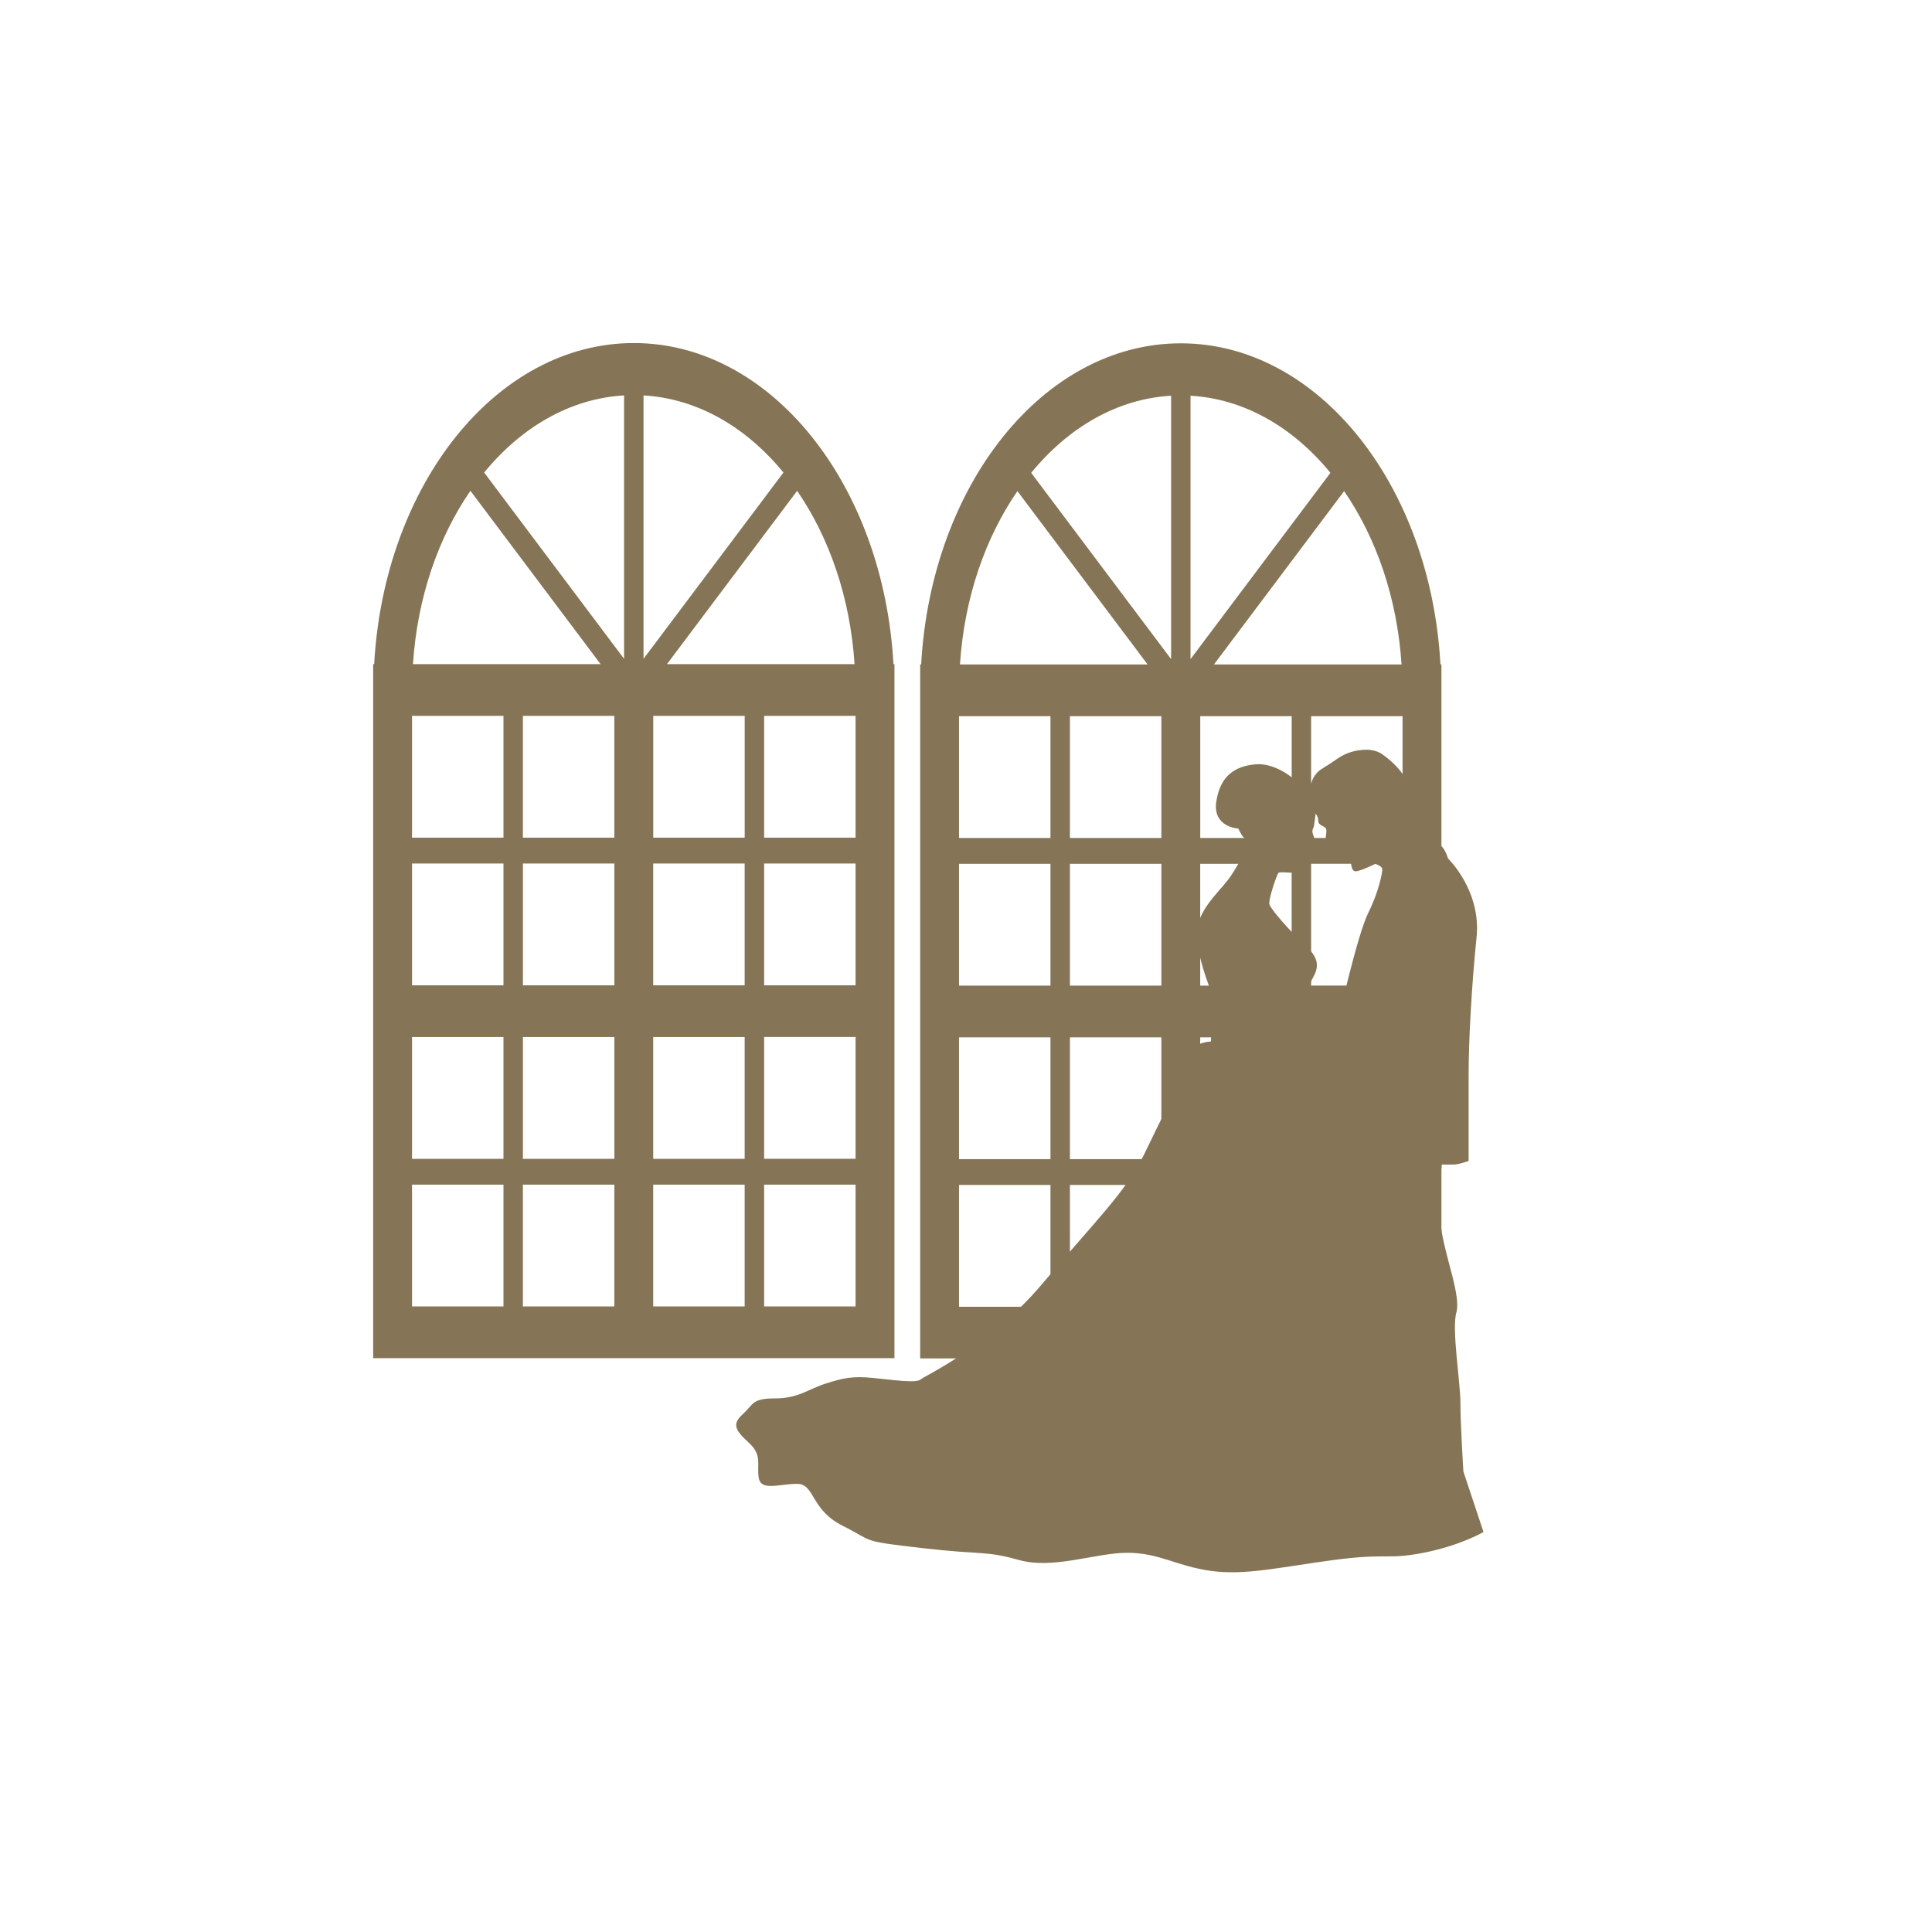
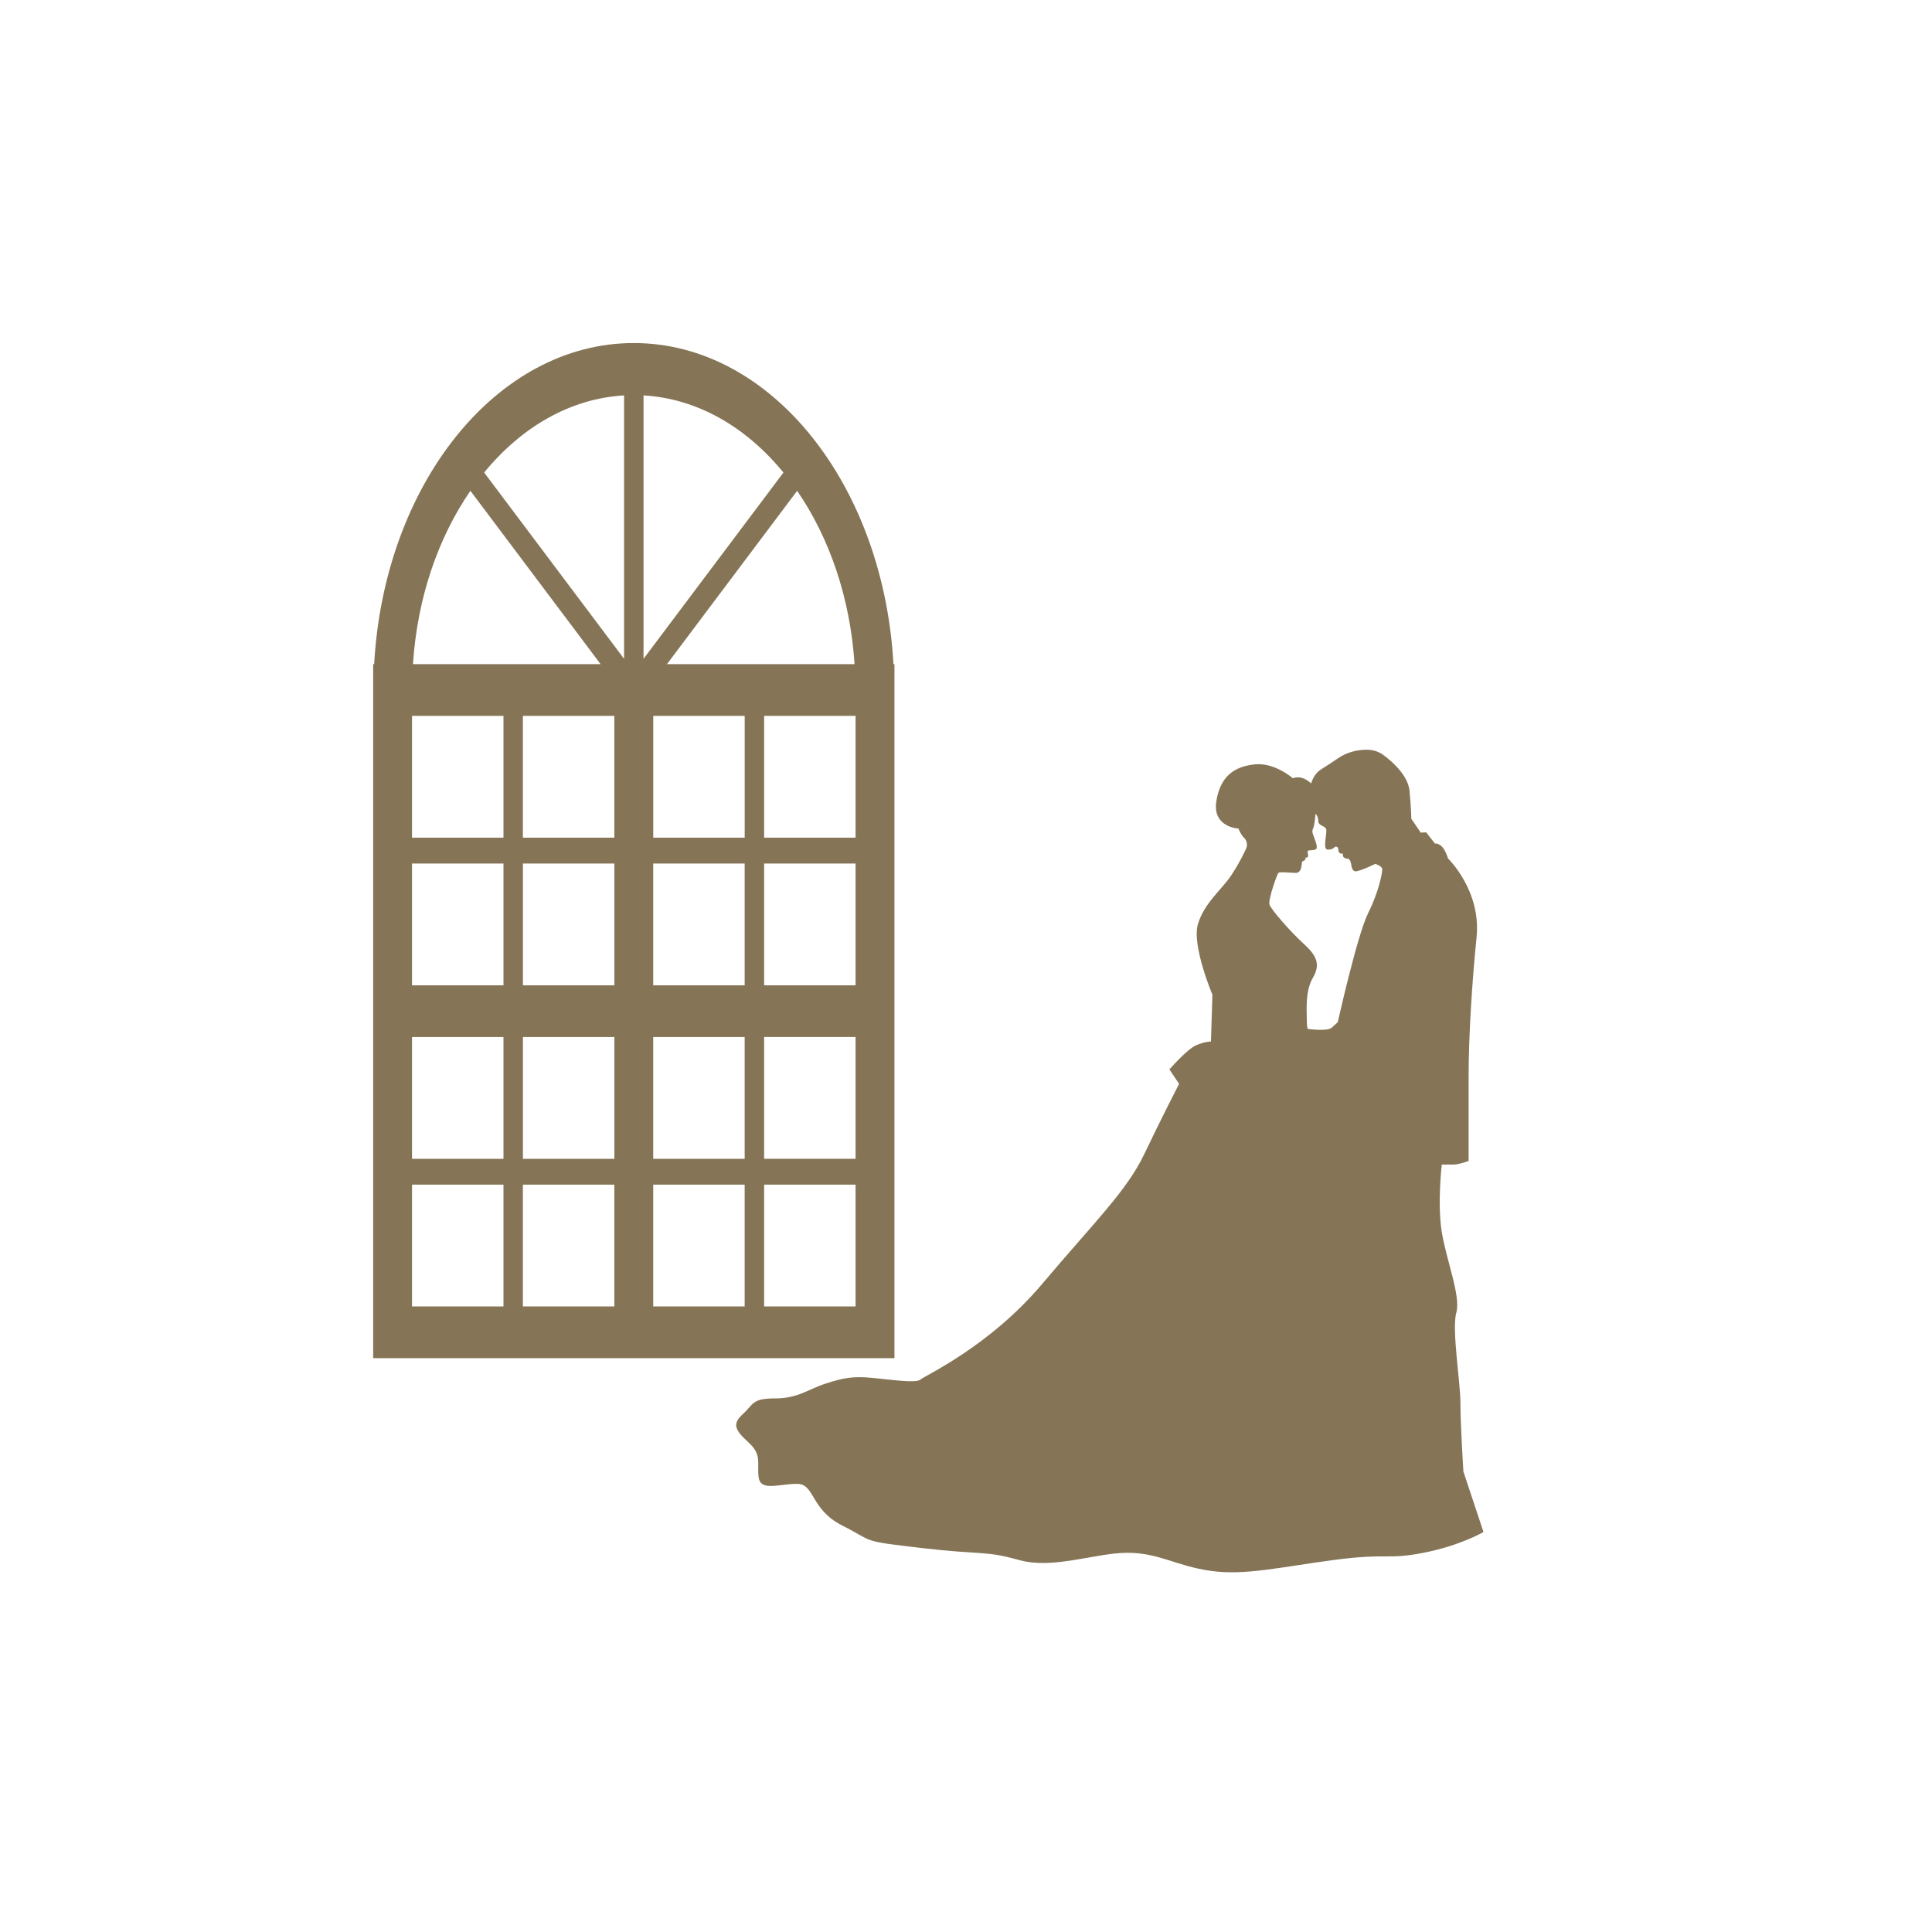
<svg xmlns="http://www.w3.org/2000/svg" id="_レイヤー_2" data-name="レイヤー_2" viewBox="0 0 57 57">
  <g id="_レイヤー_1-2" data-name="レイヤー_1">
    <rect width="57" height="57" style="fill: none;" />
    <g>
      <path id="_x36_9" d="M18.699,10.121c-4.053,0-7.366,4.178-7.66,9.474h-.029v20.475h15.379v-20.475h-.029c-.294-5.297-3.607-9.474-7.66-9.474ZM22.544,29.07v-3.593h2.698v3.593h-2.698ZM15.427,21.121h2.698v3.593h-2.698v-3.593ZM14.854,24.714h-2.698v-3.593h2.698v3.593ZM19.272,25.477h2.698v3.593h-2.698v-3.593ZM18.412,19.437l-4.128-5.496c1.099-1.341,2.537-2.183,4.128-2.275v7.771ZM18.126,25.477v3.593h-2.698v-3.593h2.698ZM18.126,30.596v3.593h-2.698v-3.593h2.698ZM19.272,30.596h2.698v3.593h-2.698v-3.593ZM25.242,24.714h-2.698v-3.593h2.698v3.593ZM21.971,24.714h-2.698v-3.593h2.698v3.593ZM18.986,19.437v-7.771c1.591.092,3.029.934,4.128,2.275l-4.128,5.496ZM13.879,14.481l3.841,5.114h-5.536c.128-1.968.748-3.739,1.694-5.114ZM12.156,25.477h2.698v3.593h-2.698v-3.593ZM14.854,30.596v3.593h-2.698v-3.593h2.698ZM12.156,34.951h2.698v3.593h-2.698v-3.593ZM15.427,38.544v-3.593h2.698v3.593h-2.698ZM19.272,34.951h2.698v3.593h-2.698v-3.593ZM25.242,38.544h-2.698v-3.593h2.698v3.593ZM25.242,34.188h-2.698v-3.593h2.698v3.593ZM19.677,19.595l3.841-5.114c.946,1.376,1.566,3.146,1.694,5.114h-5.536Z" style="fill: #857556;" />
-       <path id="_x36_9-2" data-name="_x36_9" d="M34.837,10.129c-4.053,0-7.366,4.178-7.66,9.474h-.029v20.475h15.379v-20.475h-.029c-.294-5.297-3.607-9.474-7.66-9.474ZM38.682,29.078v-3.593h2.698v3.593h-2.698ZM31.566,21.13h2.698v3.593h-2.698v-3.593ZM30.992,24.723h-2.698v-3.593h2.698v3.593ZM35.41,25.486h2.698v3.593h-2.698v-3.593ZM34.551,19.446l-4.128-5.496c1.099-1.341,2.537-2.183,4.128-2.275v7.771ZM34.264,25.486v3.593h-2.698v-3.593h2.698ZM34.264,30.605v3.593h-2.698v-3.593h2.698ZM35.41,30.605h2.698v3.593h-2.698v-3.593ZM41.38,24.723h-2.698v-3.593h2.698v3.593ZM38.109,24.723h-2.698v-3.593h2.698v3.593ZM35.124,19.446v-7.771c1.591.092,3.029.934,4.128,2.275l-4.128,5.496ZM30.017,14.49l3.841,5.114h-5.536c.128-1.968.748-3.739,1.694-5.114ZM28.294,25.486h2.698v3.593h-2.698v-3.593ZM30.992,30.605v3.593h-2.698v-3.593h2.698ZM28.294,34.96h2.698v3.593h-2.698v-3.593ZM31.566,38.553v-3.593h2.698v3.593h-2.698ZM35.41,34.96h2.698v3.593h-2.698v-3.593ZM41.38,38.553h-2.698v-3.593h2.698v3.593ZM41.38,34.197h-2.698v-3.593h2.698v3.593ZM35.815,19.604l3.841-5.114c.946,1.376,1.566,3.146,1.694,5.114h-5.536Z" style="fill: #857556;" />
      <path d="M43.174,43.401s-.087-1.373-.087-2.004-.261-2.178-.121-2.667c.138-.489-.294-1.547-.429-2.383-.135-.836,0-1.989,0-1.989h.351c.156,0,.441-.107.441-.107v-2.521c0-1.077.092-2.687.234-4.072.143-1.385-.84-2.328-.84-2.328,0,0-.079-.26-.192-.363-.112-.102-.194-.079-.194-.079l-.261-.331-.16.008-.278-.411s0-.26-.052-.82c-.051-.56-.761-1.049-.761-1.049,0,0-.181-.166-.5-.166s-.611.089-.852.254q-.24.165-.488.32c-.247.154-.299.42-.299.42,0,0-.142-.13-.286-.166-.143-.035-.26.012-.26.012,0,0-.532-.468-1.117-.408-.585.059-1.021.331-1.138,1.095-.117.763.65.799.65.799,0,0,.084.196.166.27.083.075.113.213.066.315,0,0-.165.379-.443.797-.277.418-.785.801-.979,1.428-.195.627.425,2.091.425,2.091l-.043,1.381s-.191,0-.451.118c-.26.118-.775.706-.775.706l.286.426s-.508.983-1.027,2.071c-.52,1.089-1.456,1.988-3.016,3.835-1.558,1.847-3.463,2.705-3.587,2.817-.123.113-.805.012-1.404-.047-.598-.059-.871,0-1.391.166-.52.165-.806.438-1.495.438s-.63.171-.949.461c-.318.29-.248.462.168.84.416.379.235.64.299,1.042.065.402.598.178,1.13.178s.387.755,1.343,1.235c.955.479.488.444,2.32.657,1.832.213,1.872.071,2.886.355,1.014.284,2.261-.213,3.198-.213s1.442.391,2.456.533c1.014.142,2.028-.107,3.626-.32,1.599-.213,1.56,0,2.652-.213,1.092-.213,1.772-.613,1.772-.613l-.598-1.799ZM40.366,26.937c-.325.651-.897,3.219-.897,3.219,0,0-.058.053-.182.166-.123.112-.697.035-.697.035,0,0-.035,0-.035-.284s-.052-.828.182-1.231c.234-.402.1-.659-.287-1.01-.385-.351-.952-1.002-.996-1.144-.044-.142.221-.895.264-.935.043-.039.355,0,.511,0s.168-.189.179-.28c.009-.09.044-.058.087-.097.044-.04.011-.078.011-.078,0,0,.036.021.075-.014.038-.035-.026-.151.008-.182.033-.031.182,0,.244-.056.061-.056-.062-.328-.095-.426-.033-.098-.019-.137.012-.2.03-.063.063-.412.063-.412,0,0,.08.073.08.211,0,.139.165.134.226.225.061.091-.122.623.056.623.178,0,.182-.087.233-.087.053,0,.077.028.077.101,0,.072.058.106.097.106s.039-.008.039-.008c0,0-.029.103.063.14.091.038.102-.02.156.091.035.073.02.296.156.296s.579-.219.579-.219c0,0,.207.065.207.159s-.091.639-.416,1.29Z" style="fill: #857556;" />
    </g>
  </g>
</svg>